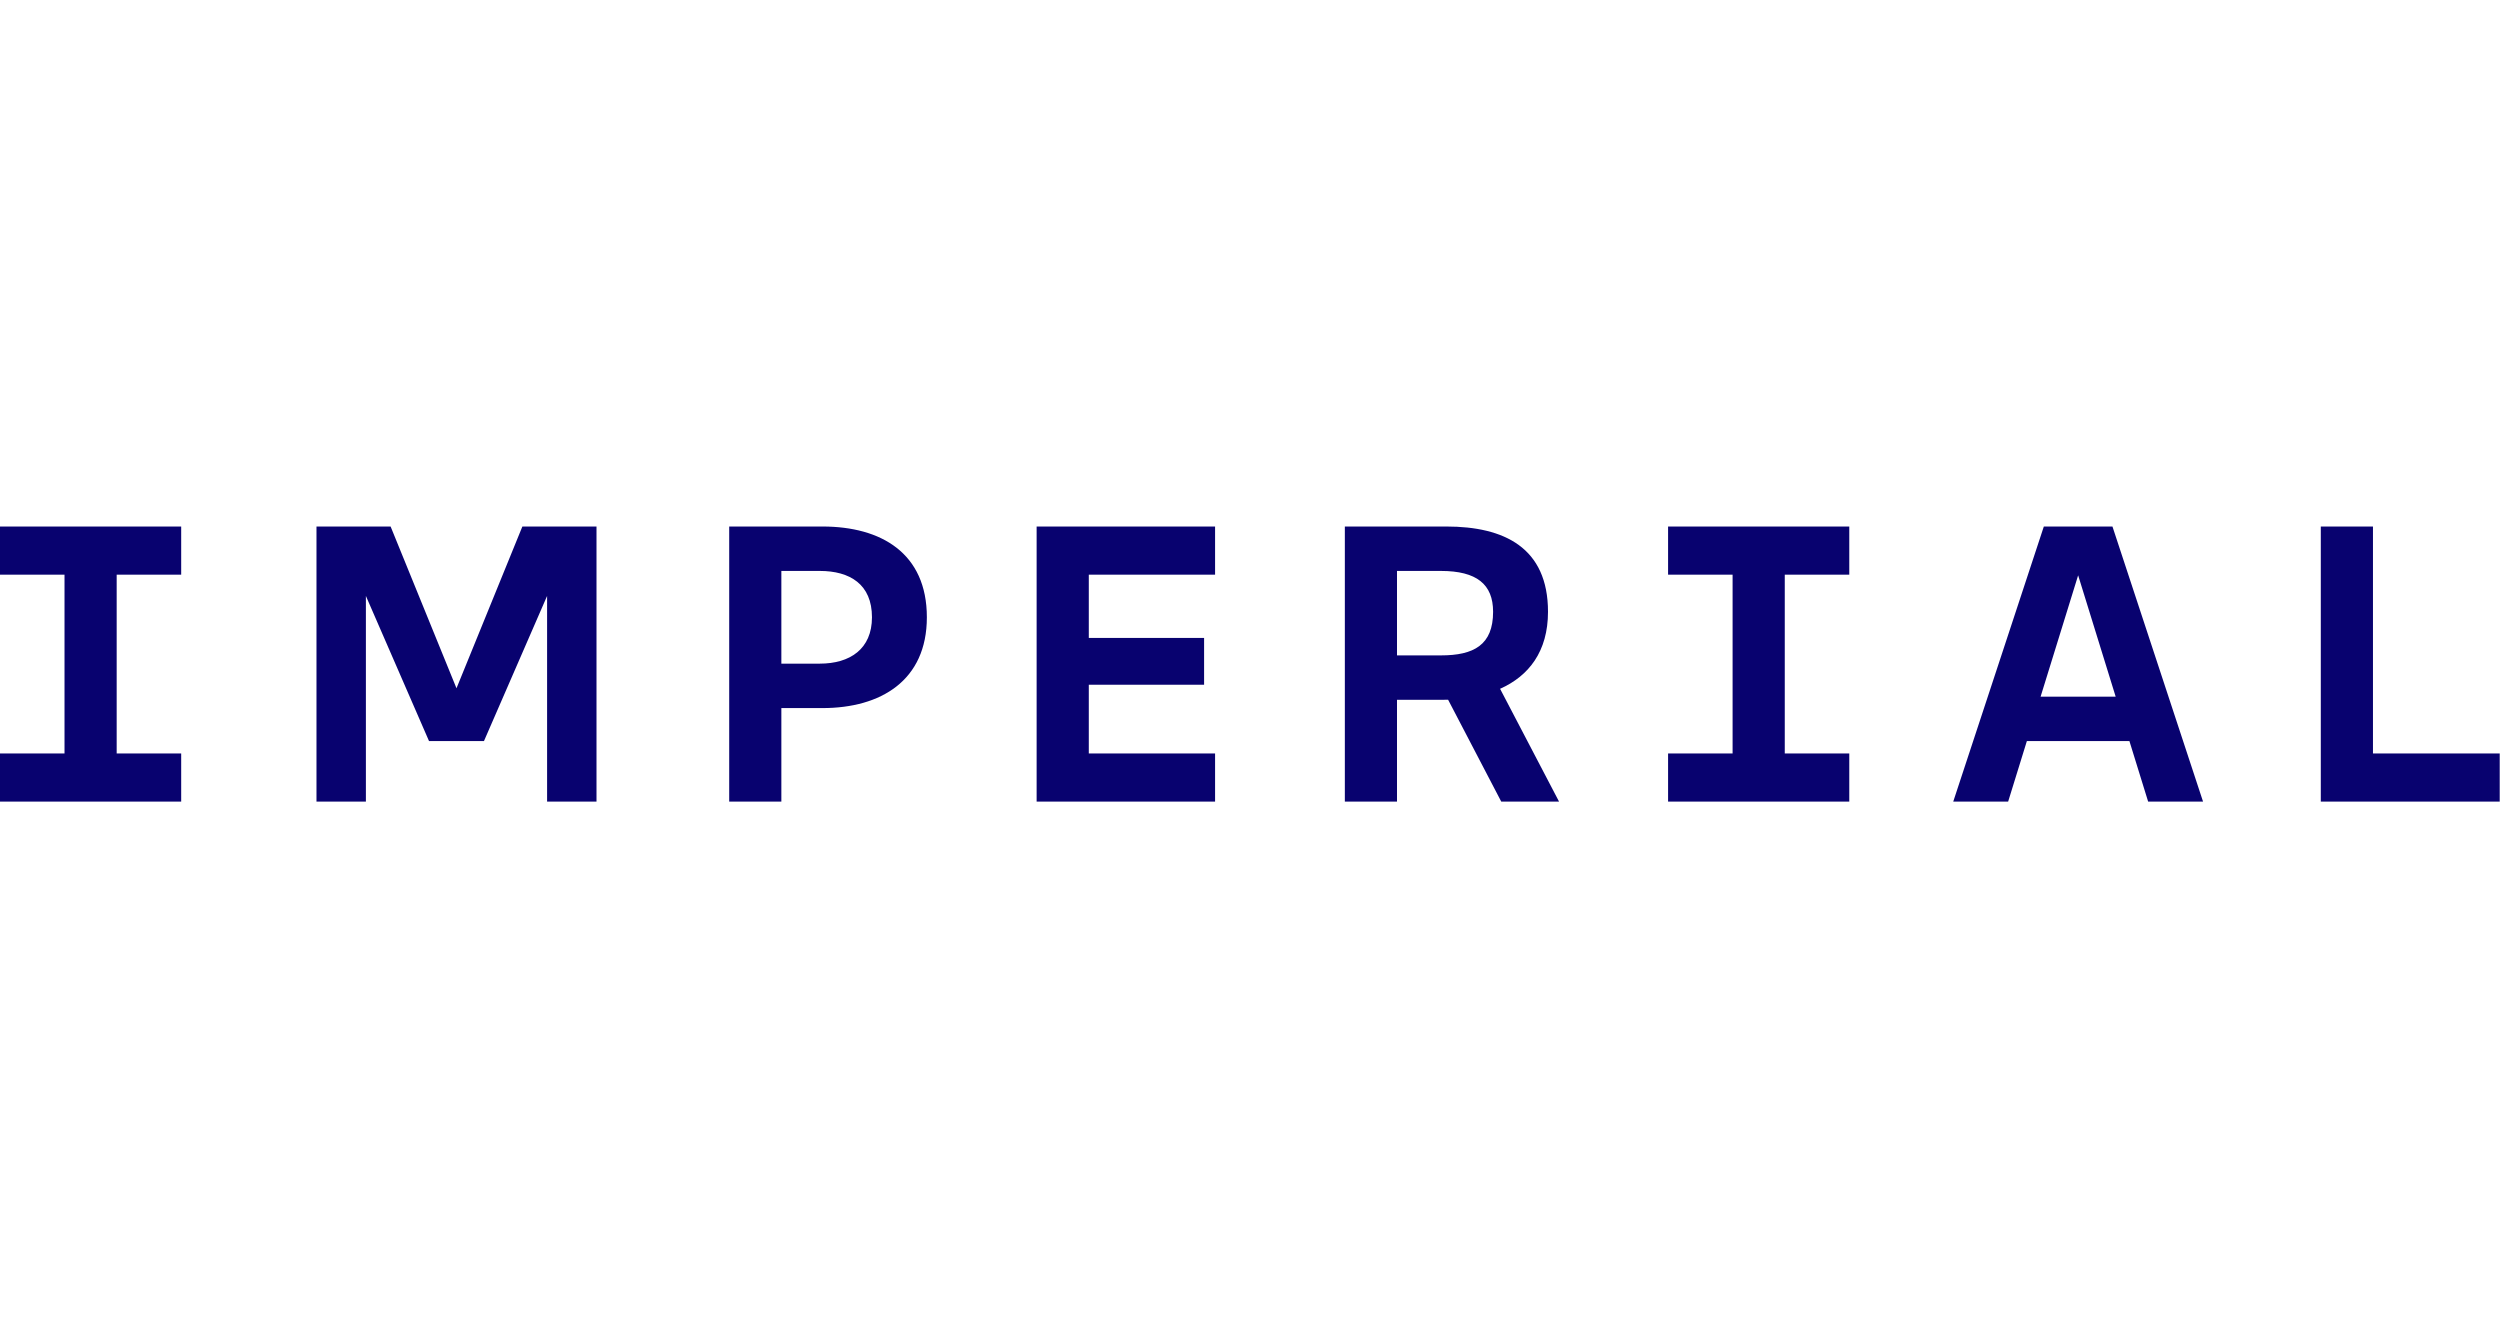
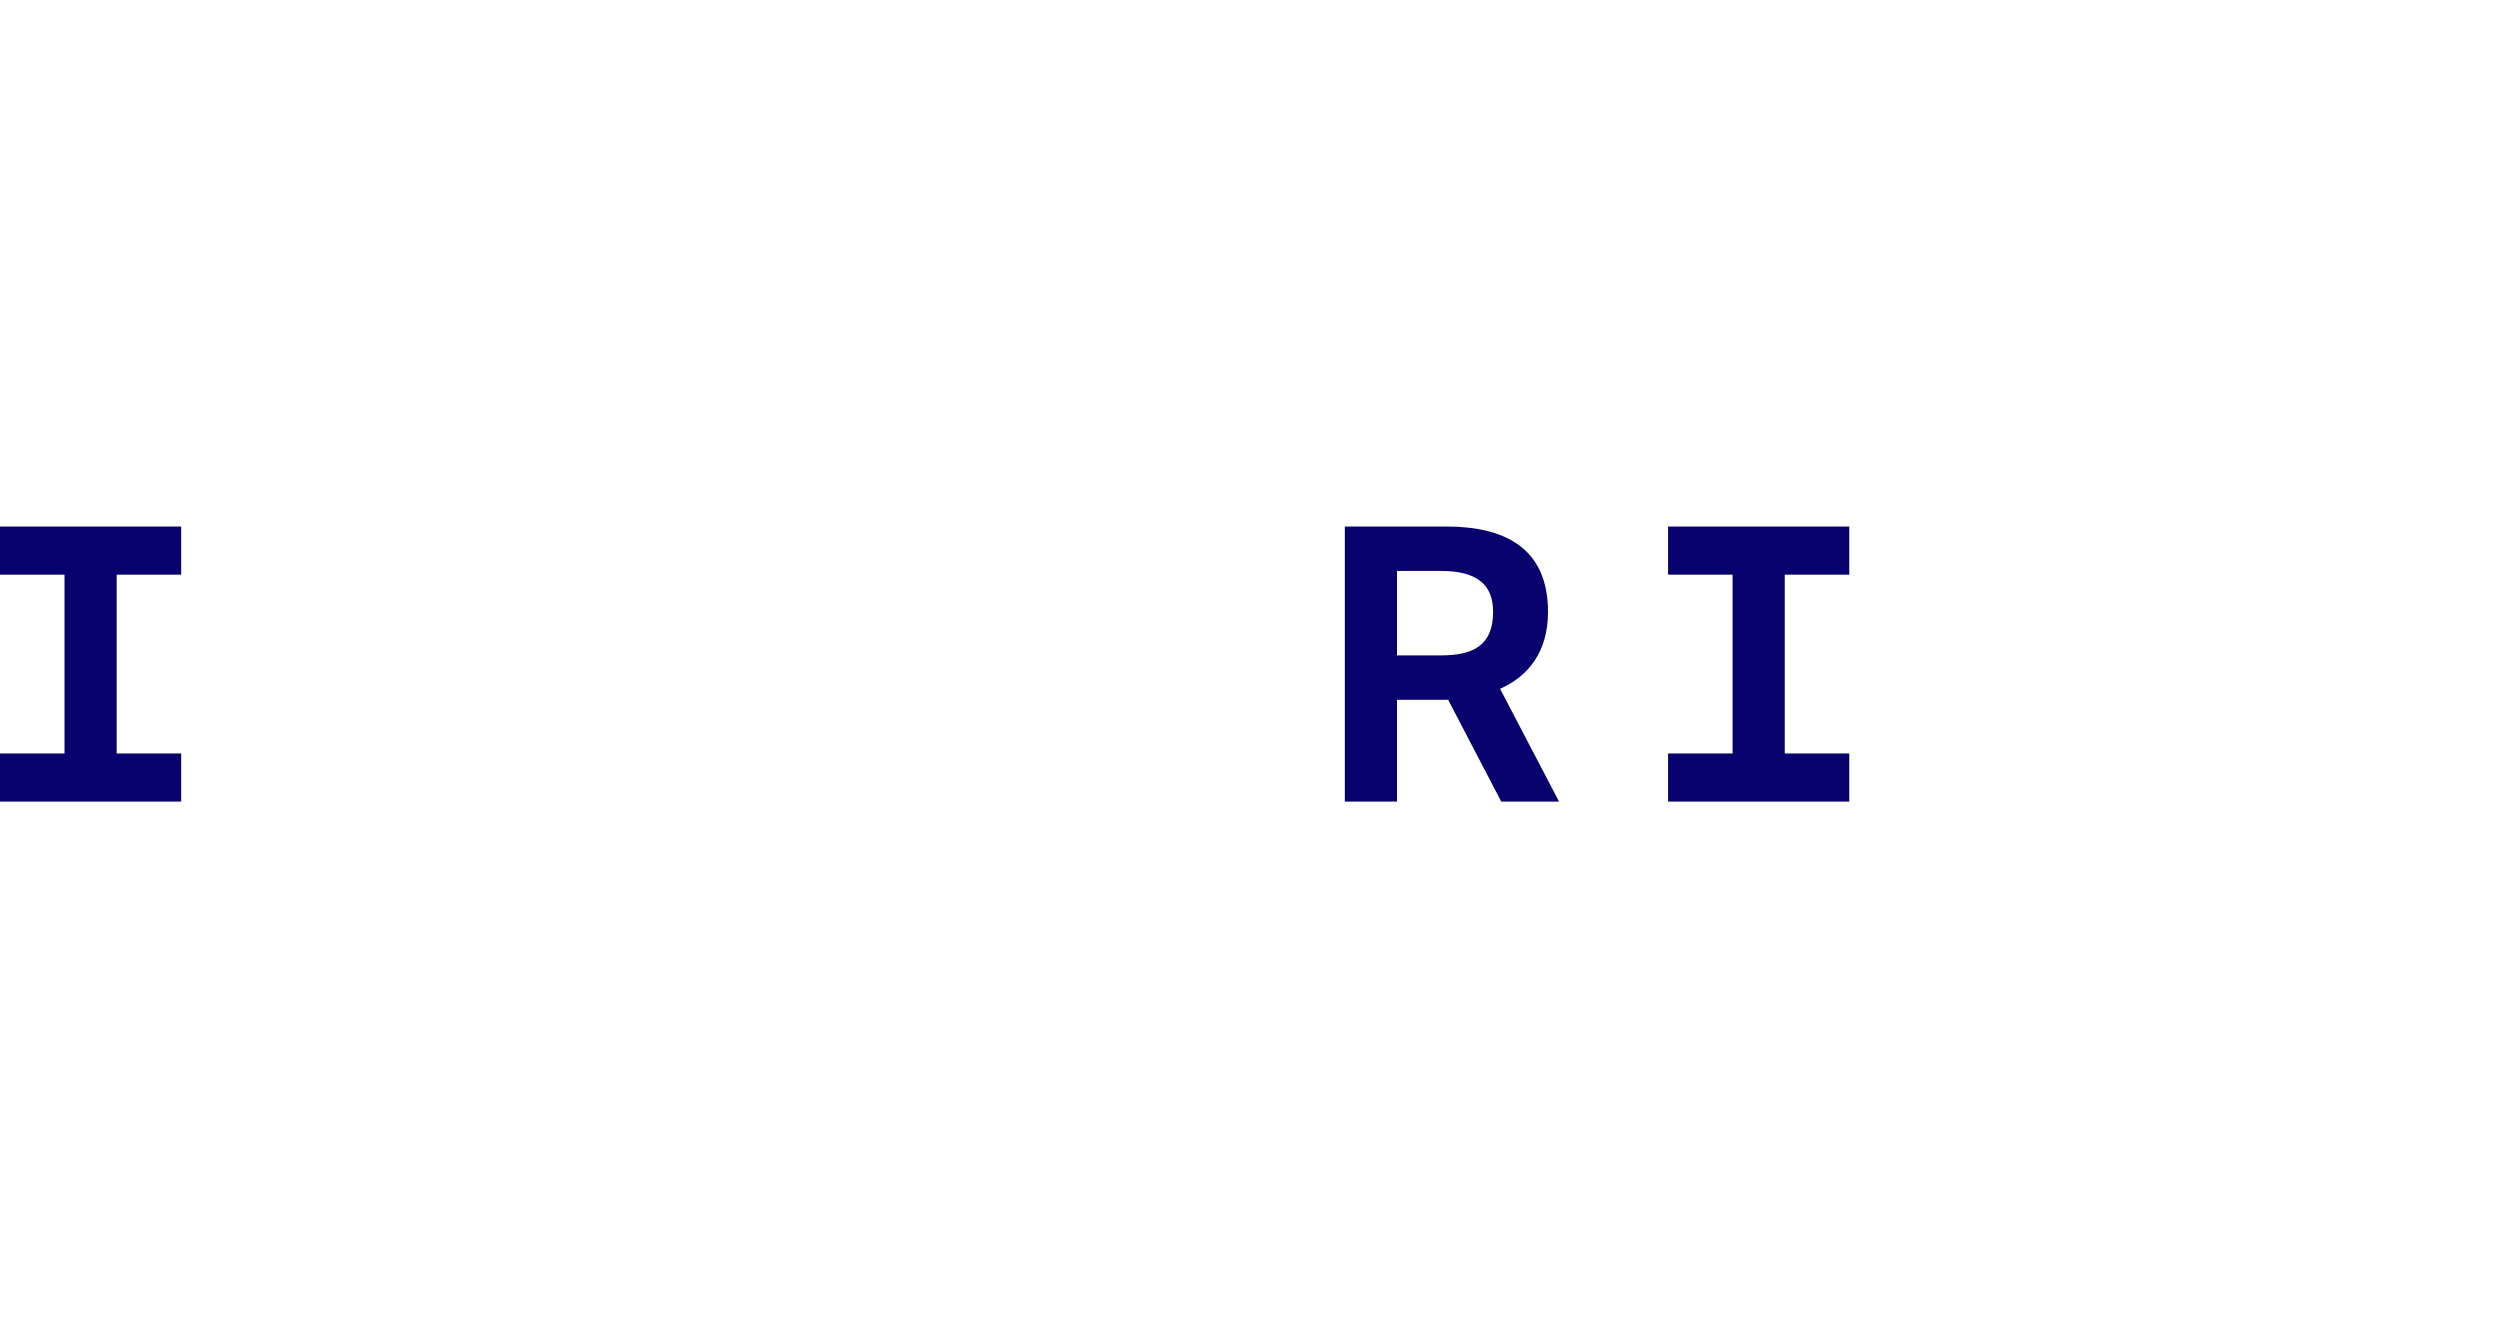
<svg xmlns="http://www.w3.org/2000/svg" width="160" height="85" viewBox="0 0 160 85" fill="none">
  <g clip-path="url(#clip0_5637_13069)">
-     <path d="M66.344 33.697V51.303H77.765V48.222H69.683V43.821H77.062V40.827H69.683V36.778H77.765V33.697H66.344Z" fill="#08026F" />
-     <path d="M52.467 36.54H50.007V42.473H52.467C54.392 42.473 55.806 41.54 55.806 39.506C55.806 37.394 54.392 36.54 52.467 36.54ZM52.643 45.317H50.007V51.303H46.669V33.697H52.643C56.389 33.697 59.319 35.397 59.319 39.507C59.319 43.556 56.368 45.317 52.643 45.317Z" fill="#08026F" />
    <path d="M106.757 33.697V36.778H110.886V48.222H106.757V51.303H118.354V48.222H114.225V36.778H118.354V33.697H106.757Z" fill="#08026F" />
    <path d="M95.558 39.155C95.558 41.276 94.328 41.945 92.219 41.945H89.408V36.54H92.219C94.508 36.541 95.558 37.394 95.558 39.155ZM99.072 39.155C99.072 35.045 96.26 33.697 92.571 33.697H86.07V51.303H89.408V44.789H92.219C92.373 44.789 92.526 44.786 92.678 44.781L96.08 51.303H99.779L96.005 44.083C97.841 43.265 99.072 41.695 99.072 39.155Z" fill="#08026F" />
-     <path d="M133.001 36.82L135.403 44.586H130.598L133.001 36.82ZM130.805 33.697L125.007 51.303H128.521L129.719 47.43H136.283L137.481 51.303H140.995L135.197 33.697H130.805Z" fill="#08026F" />
-     <path d="M148.531 33.697V51.303H159.981V48.222H151.87V33.697H148.531Z" fill="#08026F" />
-     <path d="M33.432 33.697L29.215 44.049L24.999 33.697H20.255V51.303H23.417V38.14L27.458 47.43H30.973L35.014 38.14V51.303H38.176V33.697H33.432Z" fill="#08026F" />
    <path d="M0 33.697V36.778H4.129V48.222H0V51.303H11.596V48.222H7.467V36.778H11.596V33.697H0Z" fill="#08026F" />
  </g>
  <defs>
    <clipPath id="clip0_5637_13069">
      <rect width="160" height="17.607" fill="white" transform="translate(0 33.697)" />
    </clipPath>
  </defs>
</svg>